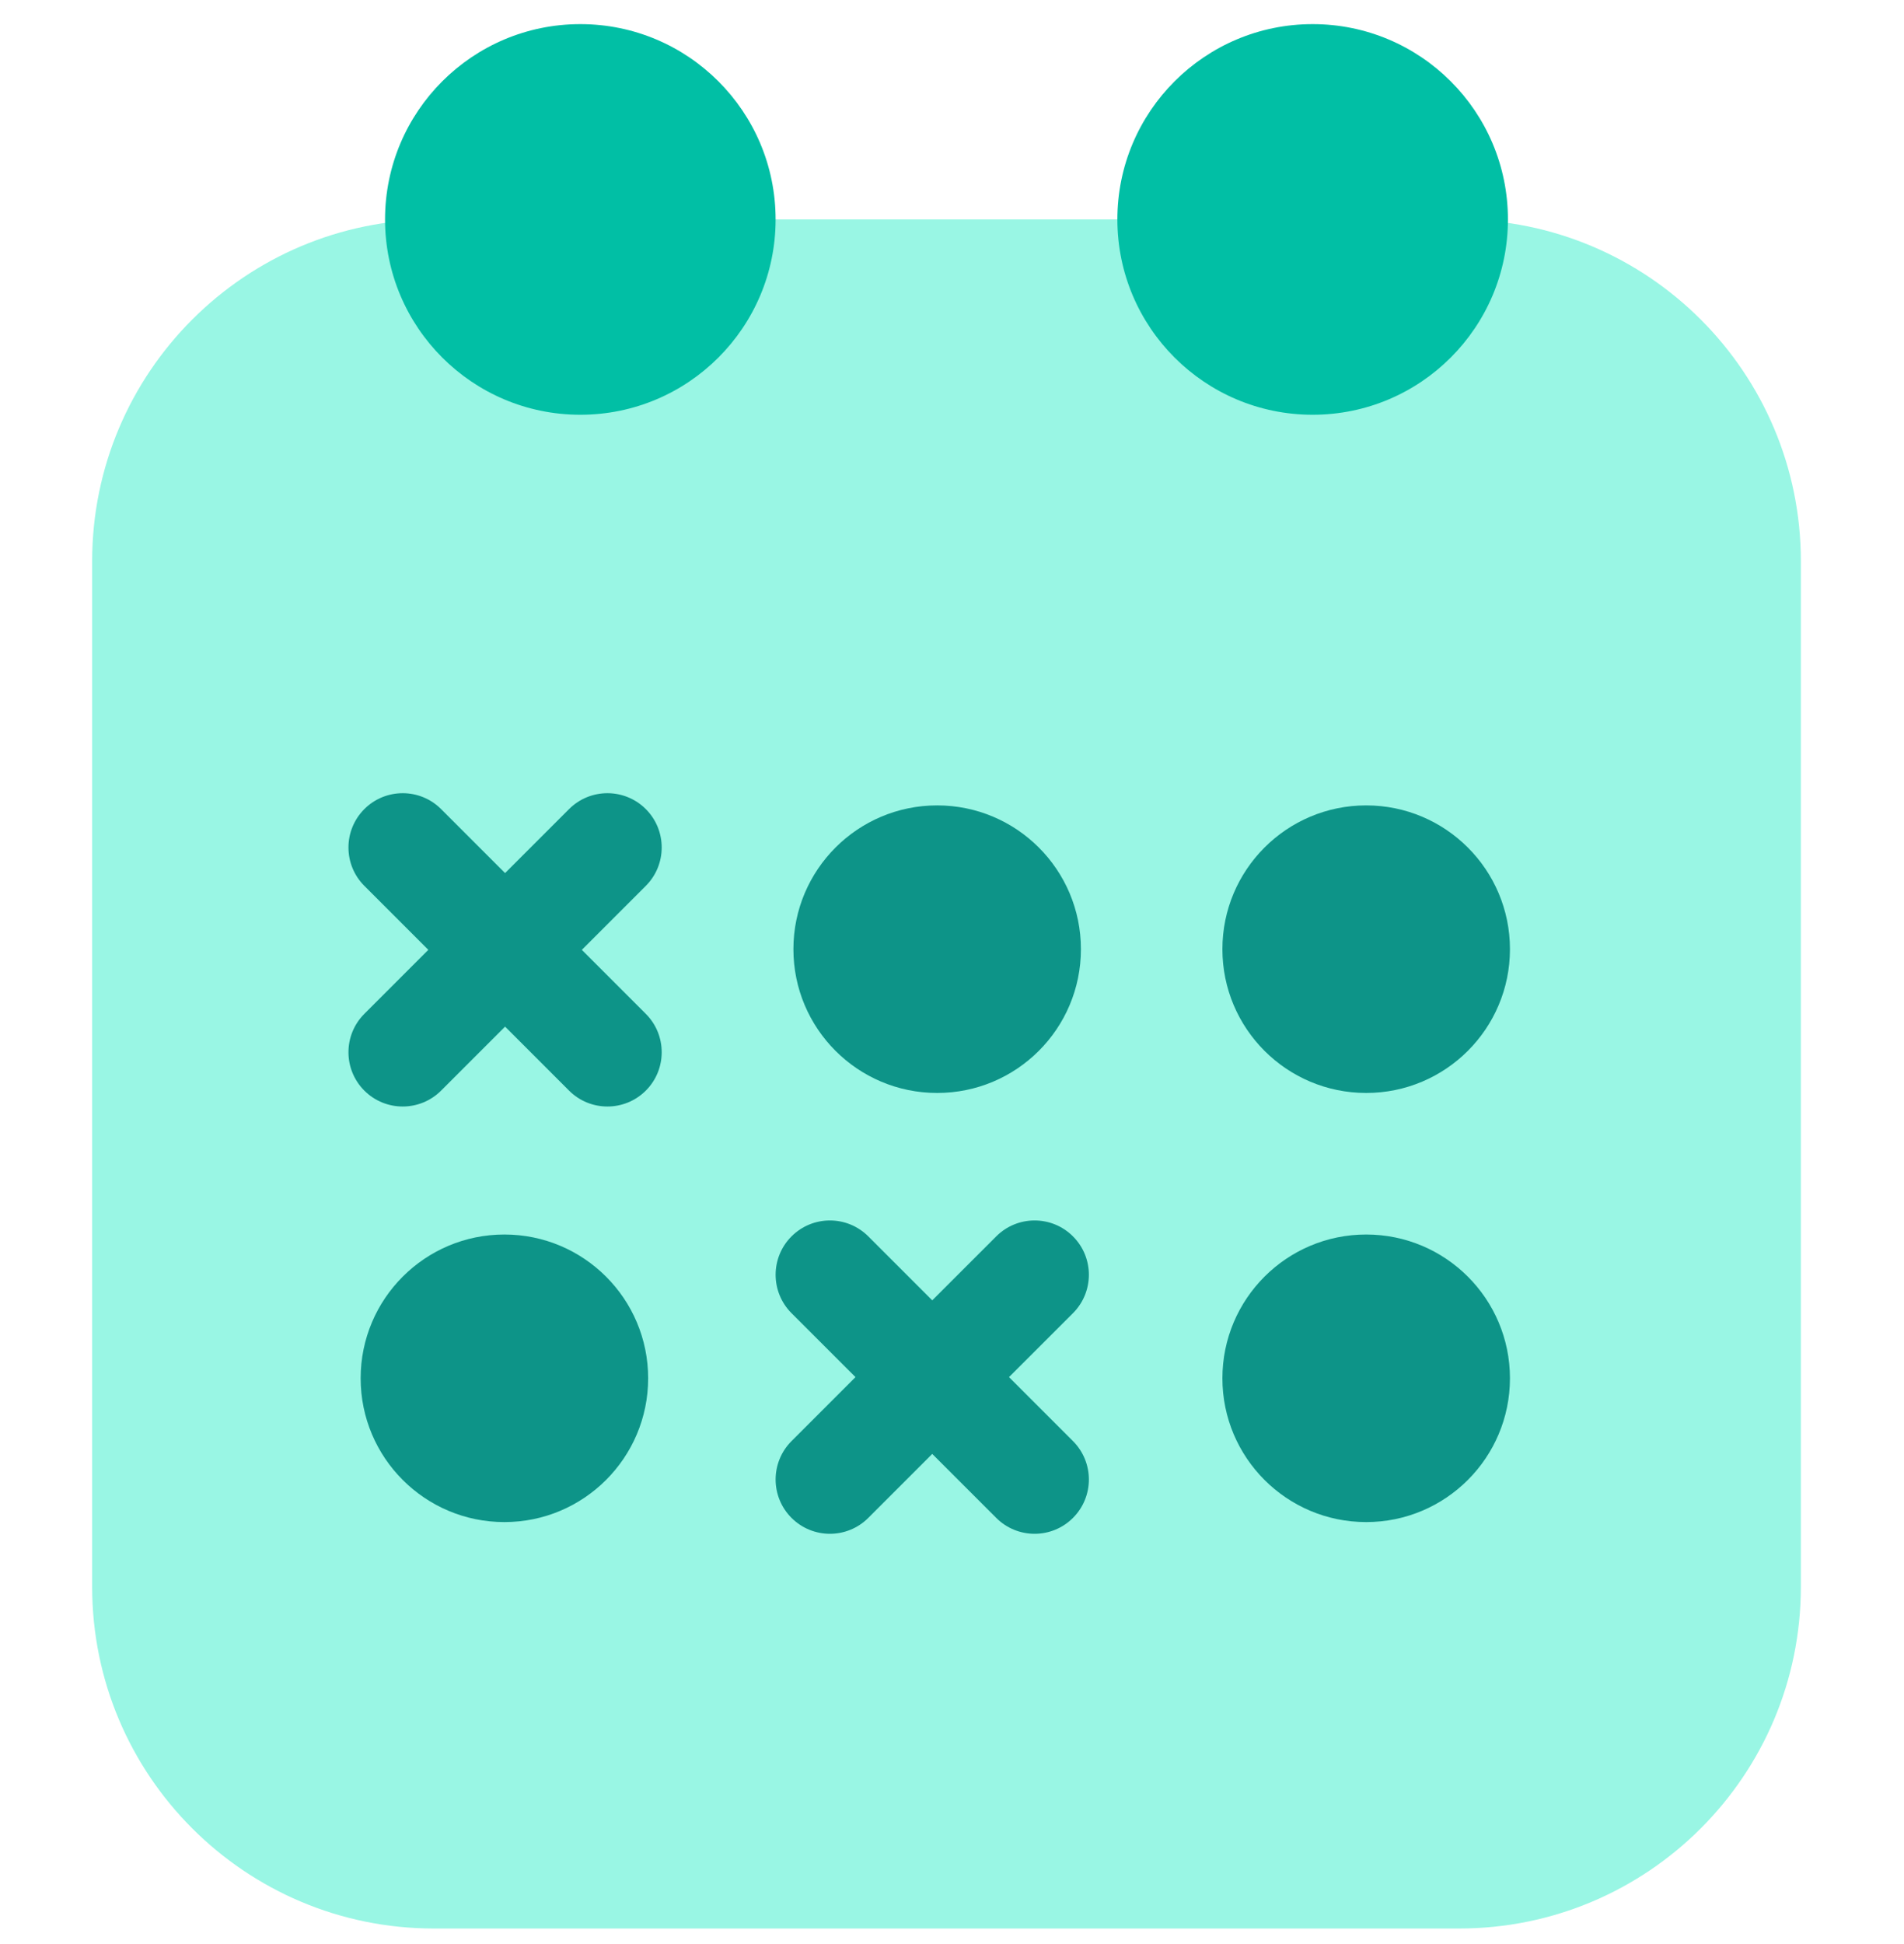
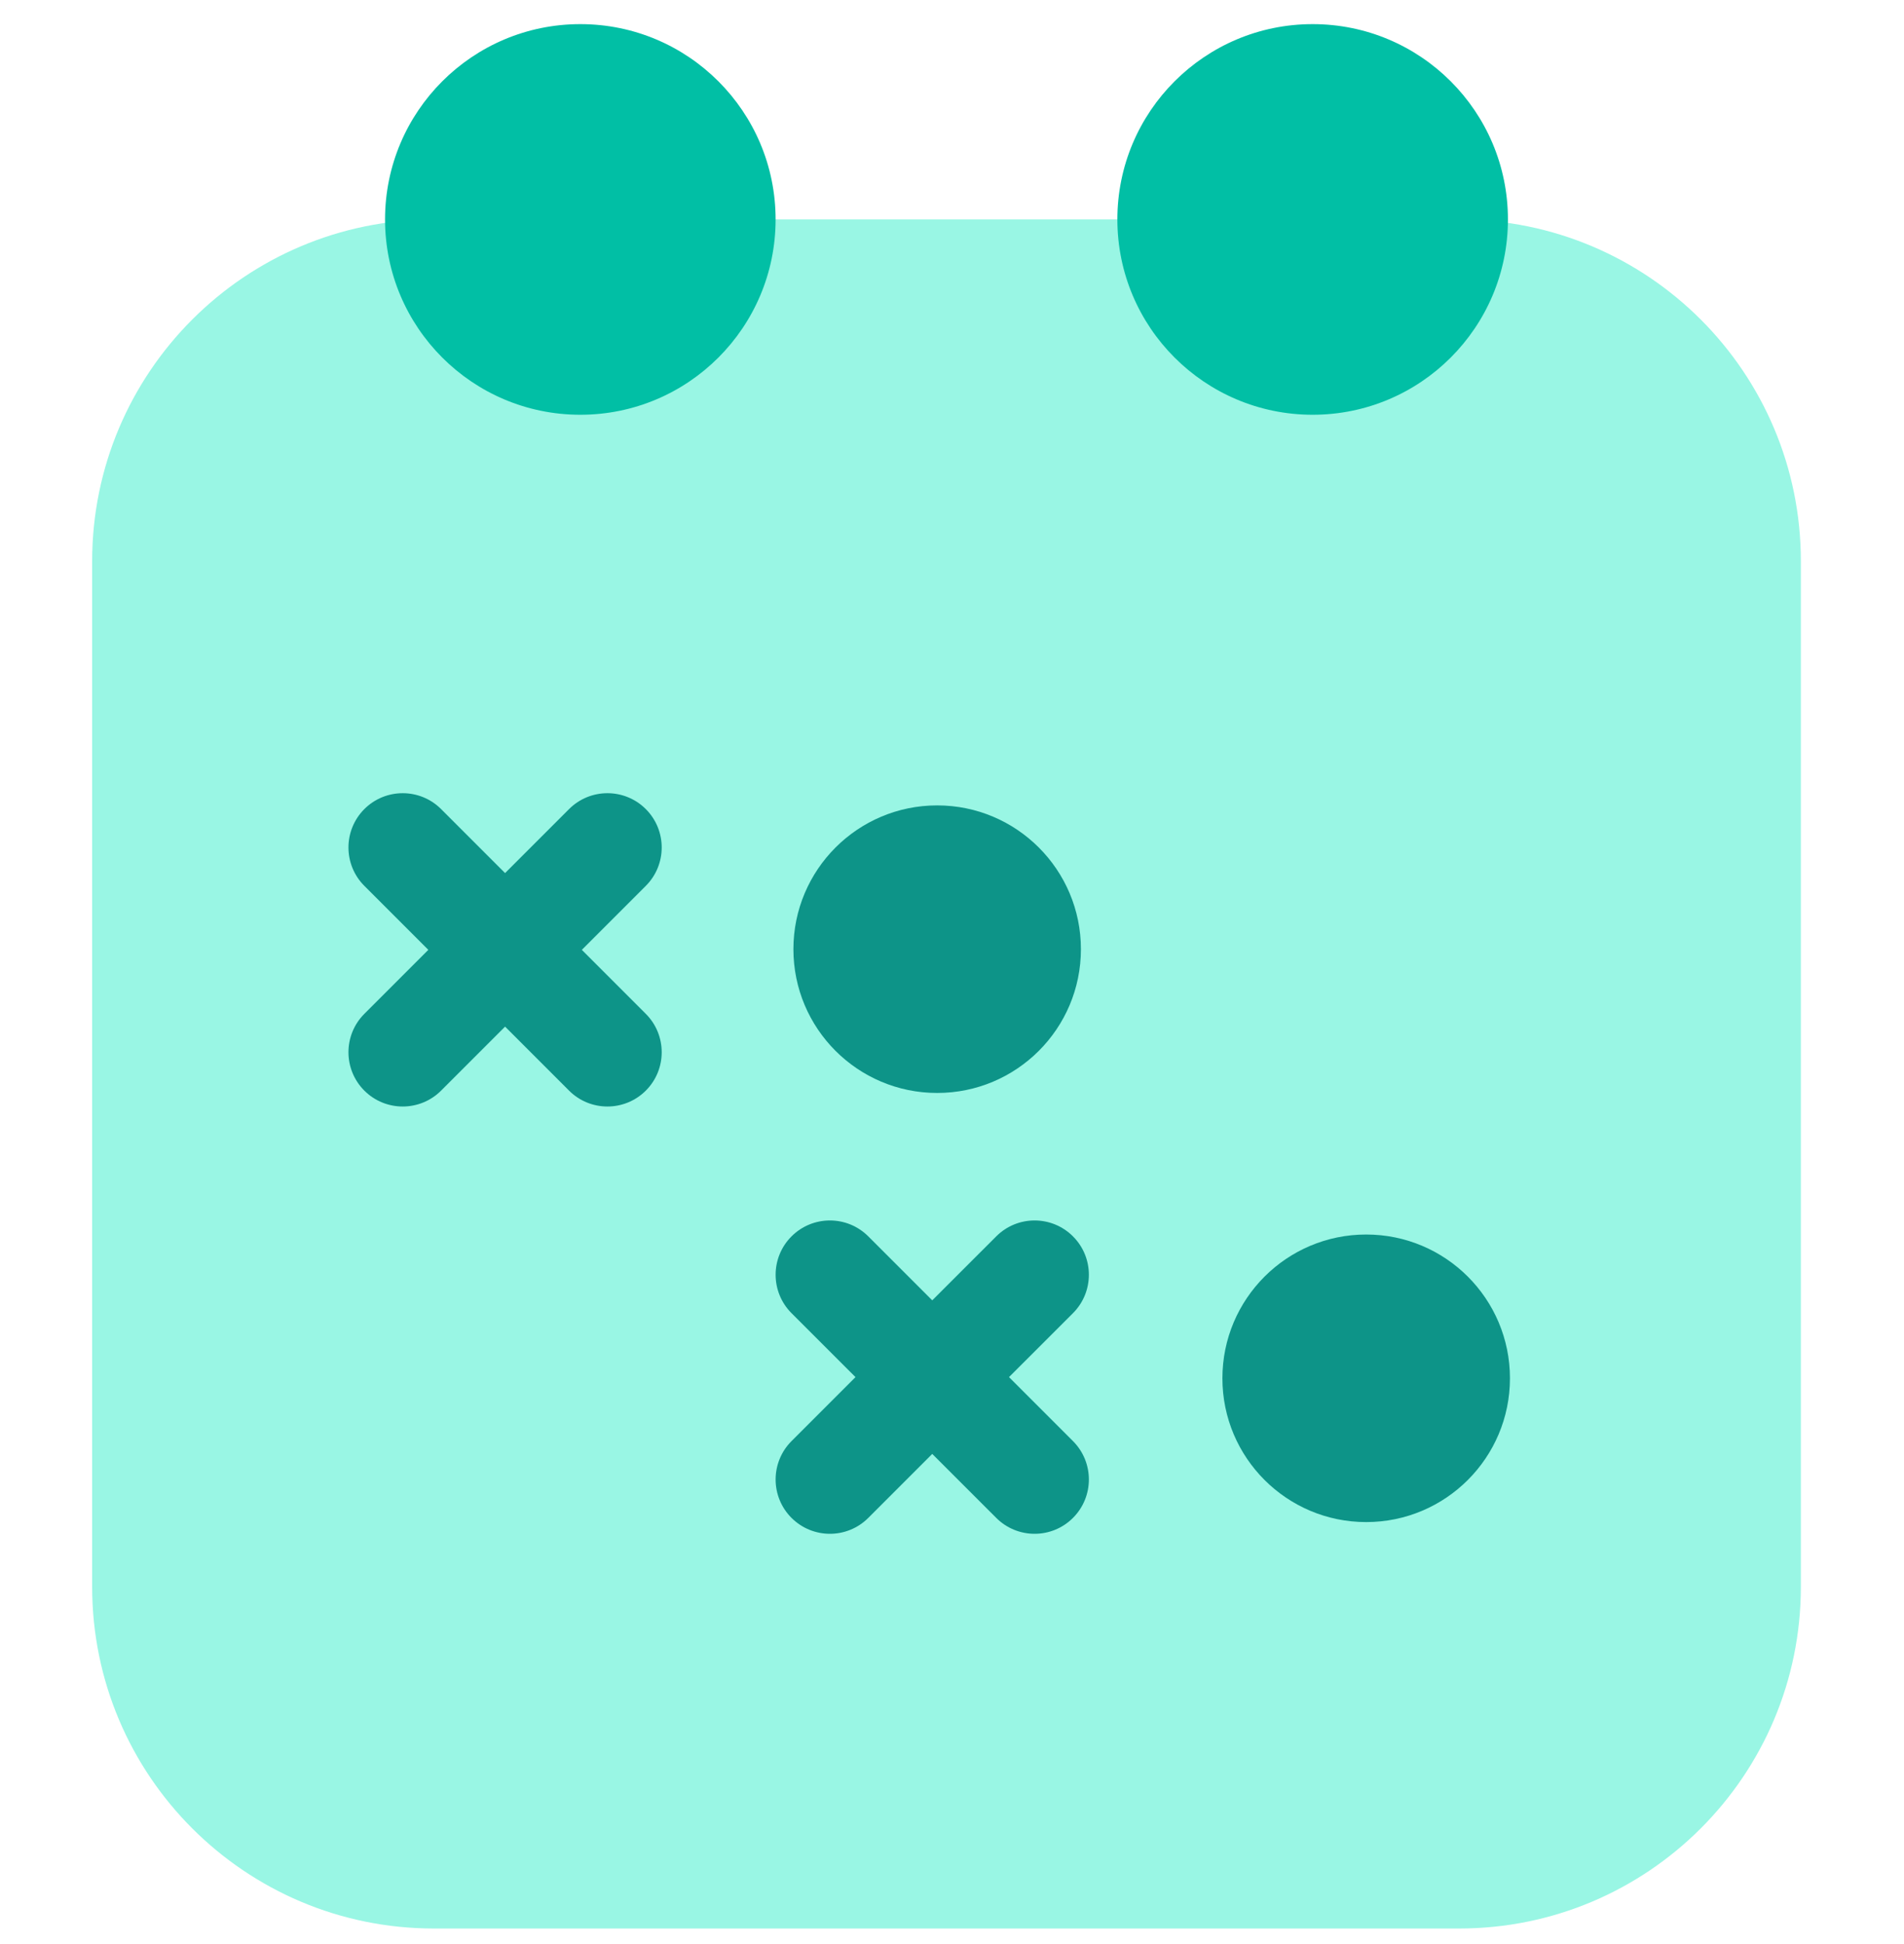
<svg xmlns="http://www.w3.org/2000/svg" width="48" height="49" viewBox="0 0 48 49" fill="none">
  <g clip-path="url(#clip0_4201_8766)">
    <path d="M2.323 14.146C2.323 9.388 6.18 5.531 10.938 5.531H36.784C41.542 5.531 45.4 9.388 45.4 14.146V39.992C45.4 44.751 41.542 48.608 36.784 48.608H10.938C6.18 48.608 2.323 44.751 2.323 39.992V14.146Z" fill="#99F6E4" />
    <path d="M27.25 23.924C27.25 25.926 25.628 27.548 23.626 27.548C21.625 27.548 20.002 25.926 20.002 23.924C20.002 21.923 21.625 20.3 23.626 20.3C25.628 20.3 27.25 21.923 27.25 23.924Z" fill="#0D9488" />
-     <path d="M38.066 23.924C38.066 25.926 36.443 27.548 34.442 27.548C32.44 27.548 30.817 25.926 30.817 23.924C30.817 21.923 32.44 20.3 34.442 20.3C36.443 20.3 38.066 21.923 38.066 23.924Z" fill="#0D9488" />
-     <path d="M16.34 34.74C16.34 36.741 14.717 38.364 12.716 38.364C10.714 38.364 9.092 36.741 9.092 34.74C9.092 32.738 10.714 31.116 12.716 31.116C14.717 31.116 16.34 32.738 16.34 34.74Z" fill="#0D9488" />
    <path d="M38.066 34.74C38.066 36.741 36.443 38.364 34.442 38.364C32.44 38.364 30.817 36.741 30.817 34.74C30.817 32.738 32.44 31.116 34.442 31.116C36.443 31.116 38.066 32.738 38.066 34.74Z" fill="#0D9488" />
    <path d="M16.281 20.393C15.746 19.859 14.88 19.859 14.346 20.393L12.733 22.006L11.12 20.393C10.586 19.859 9.719 19.859 9.185 20.393C8.651 20.928 8.651 21.794 9.185 22.328L10.798 23.941L9.185 25.554C8.651 26.088 8.651 26.955 9.185 27.489C9.719 28.023 10.586 28.023 11.12 27.489L12.733 25.876L14.346 27.489C14.88 28.023 15.746 28.023 16.281 27.489C16.815 26.955 16.815 26.088 16.281 25.554L14.668 23.941L16.281 22.328C16.815 21.794 16.815 20.928 16.281 20.393Z" fill="#0D9488" />
    <path d="M27.05 31.163C26.516 30.628 25.649 30.628 25.115 31.163L23.502 32.775L21.89 31.163C21.355 30.628 20.489 30.628 19.954 31.163C19.42 31.697 19.42 32.563 19.954 33.098L21.567 34.71L19.954 36.323C19.42 36.858 19.42 37.724 19.954 38.258C20.489 38.793 21.355 38.793 21.89 38.258L23.502 36.646L25.115 38.258C25.649 38.793 26.516 38.793 27.05 38.258C27.584 37.724 27.584 36.858 27.05 36.323L25.437 34.71L27.05 33.098C27.584 32.563 27.584 31.697 27.05 31.163Z" fill="#0D9488" />
    <circle cx="14.63" cy="5.531" r="4.923" fill="#01BFA5" />
    <ellipse cx="33.092" cy="5.531" rx="4.923" ry="4.923" fill="#01BFA5" />
  </g>
  <defs>
    <clipPath id="clip0_4201_8766">
      <rect width="48" height="48" fill="white" transform="translate(0 0.608)" />
    </clipPath>
  </defs>
</svg>